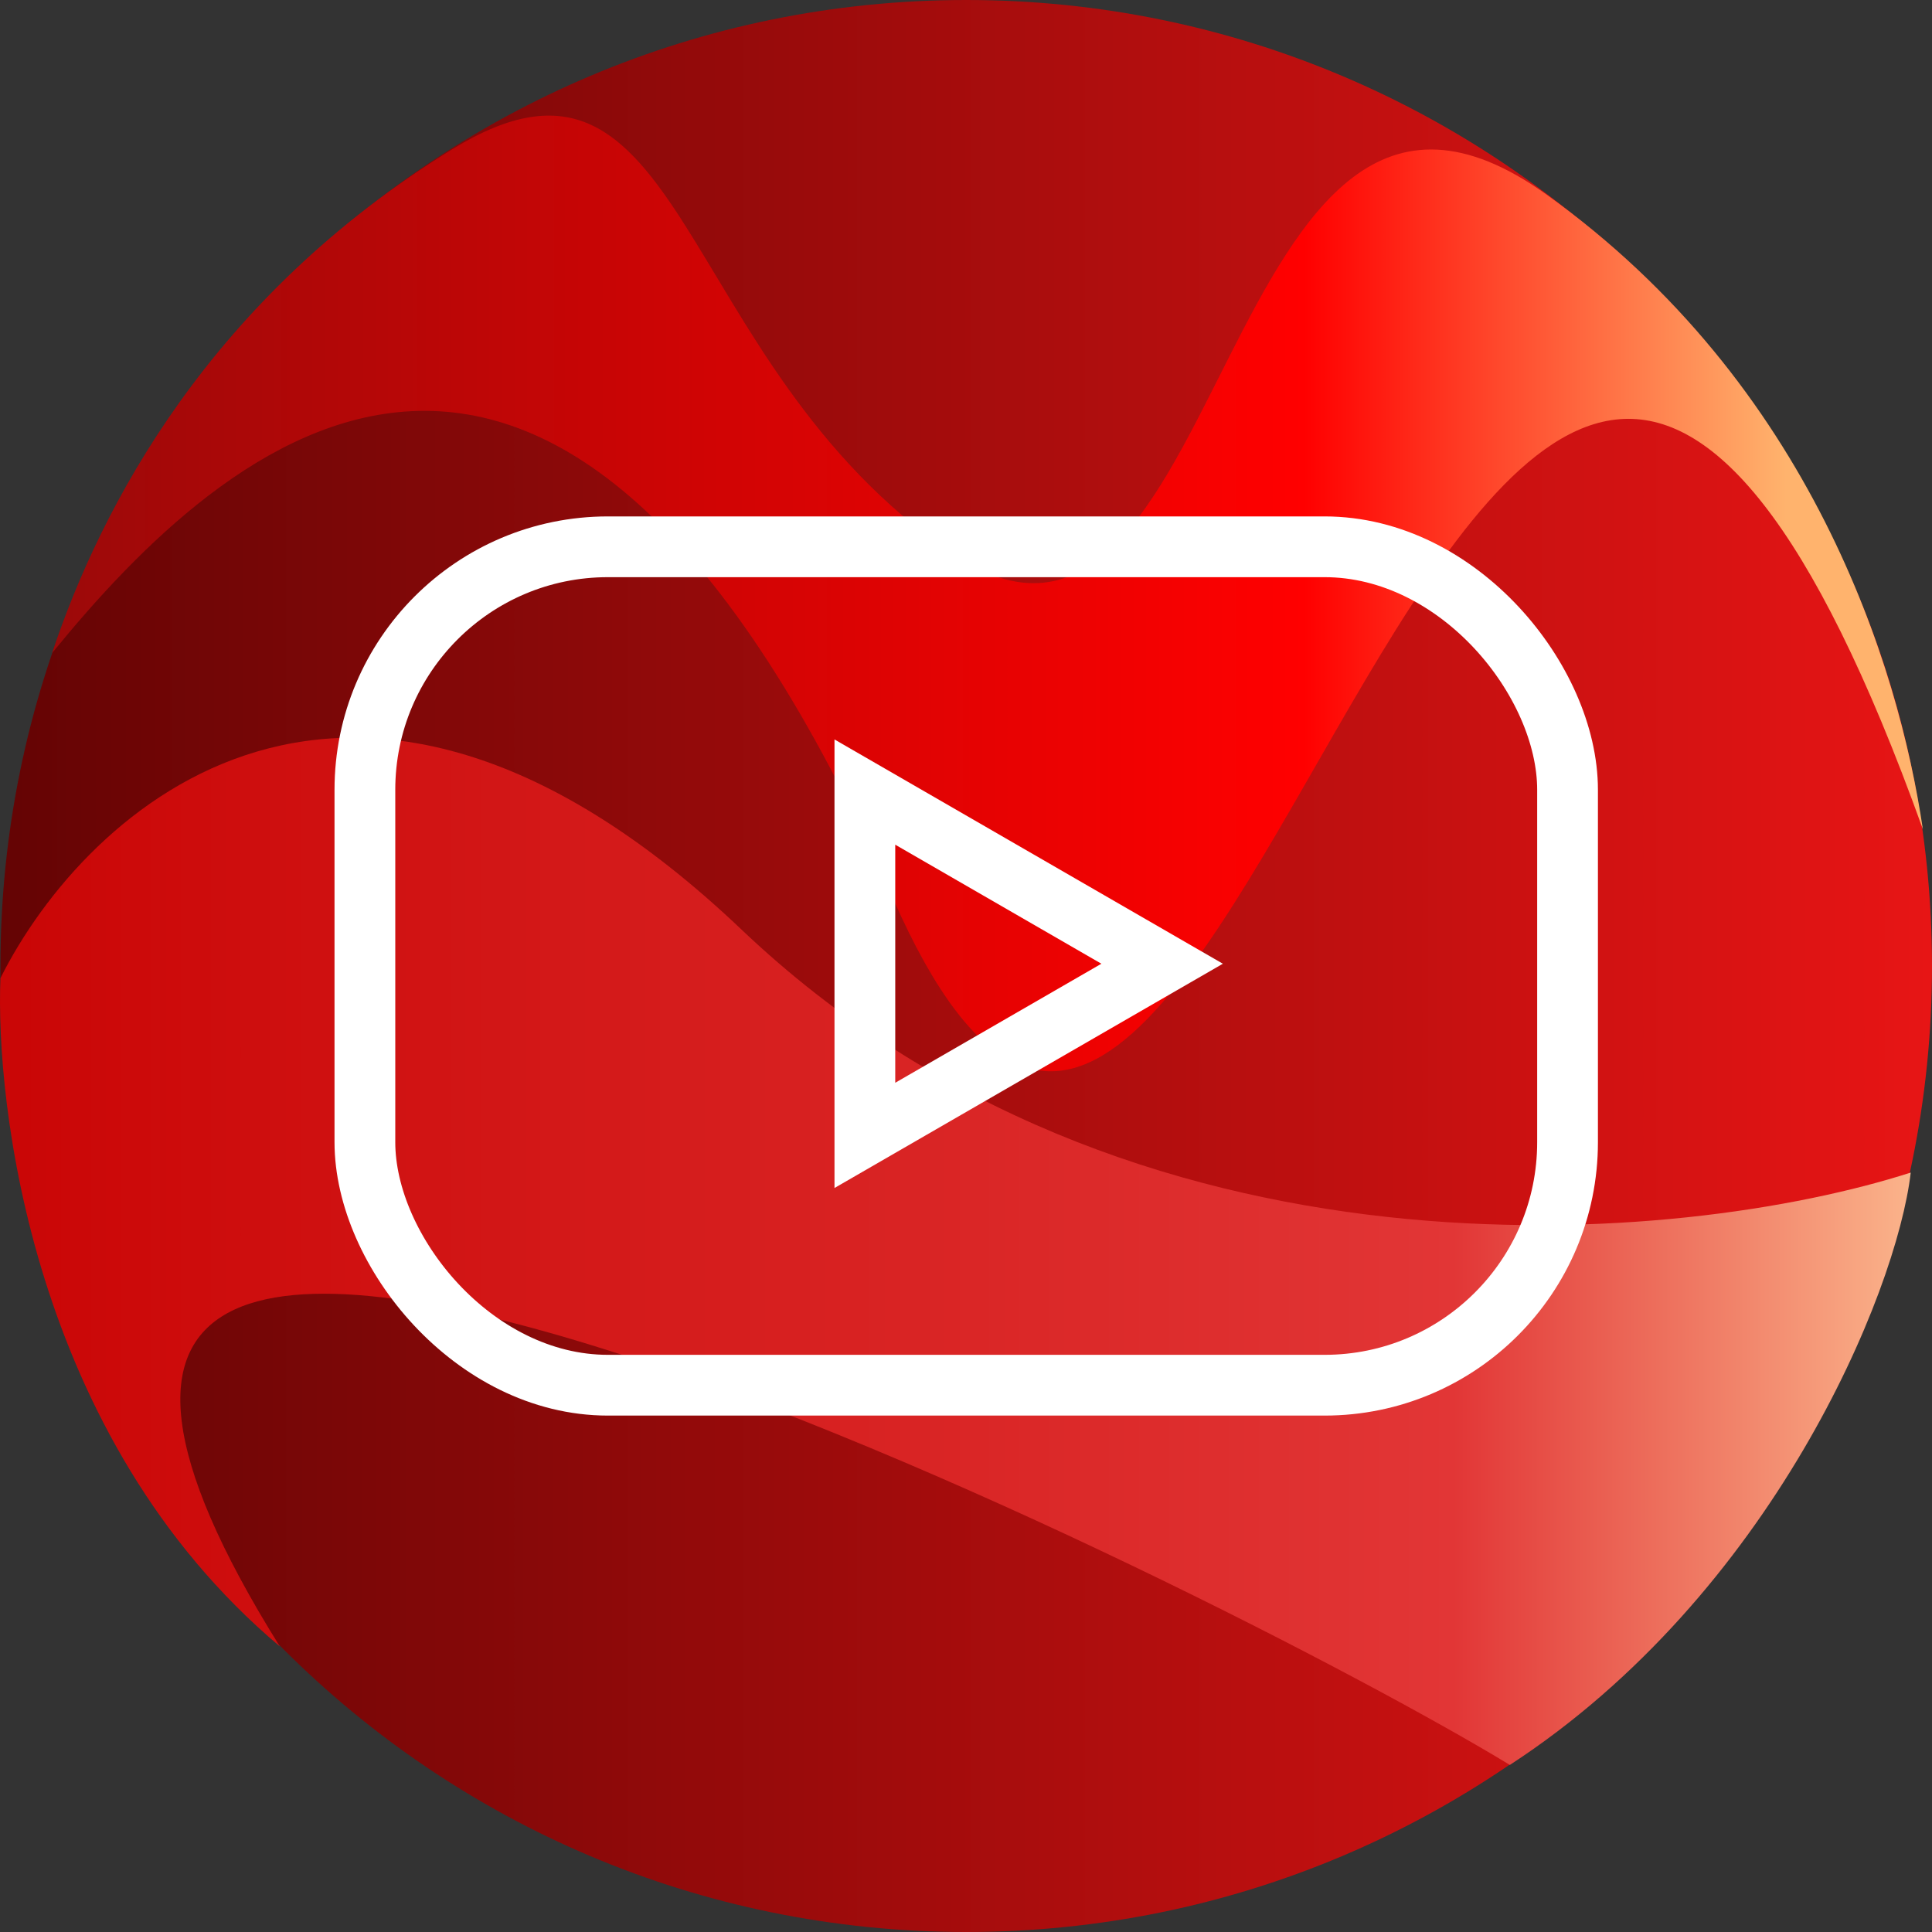
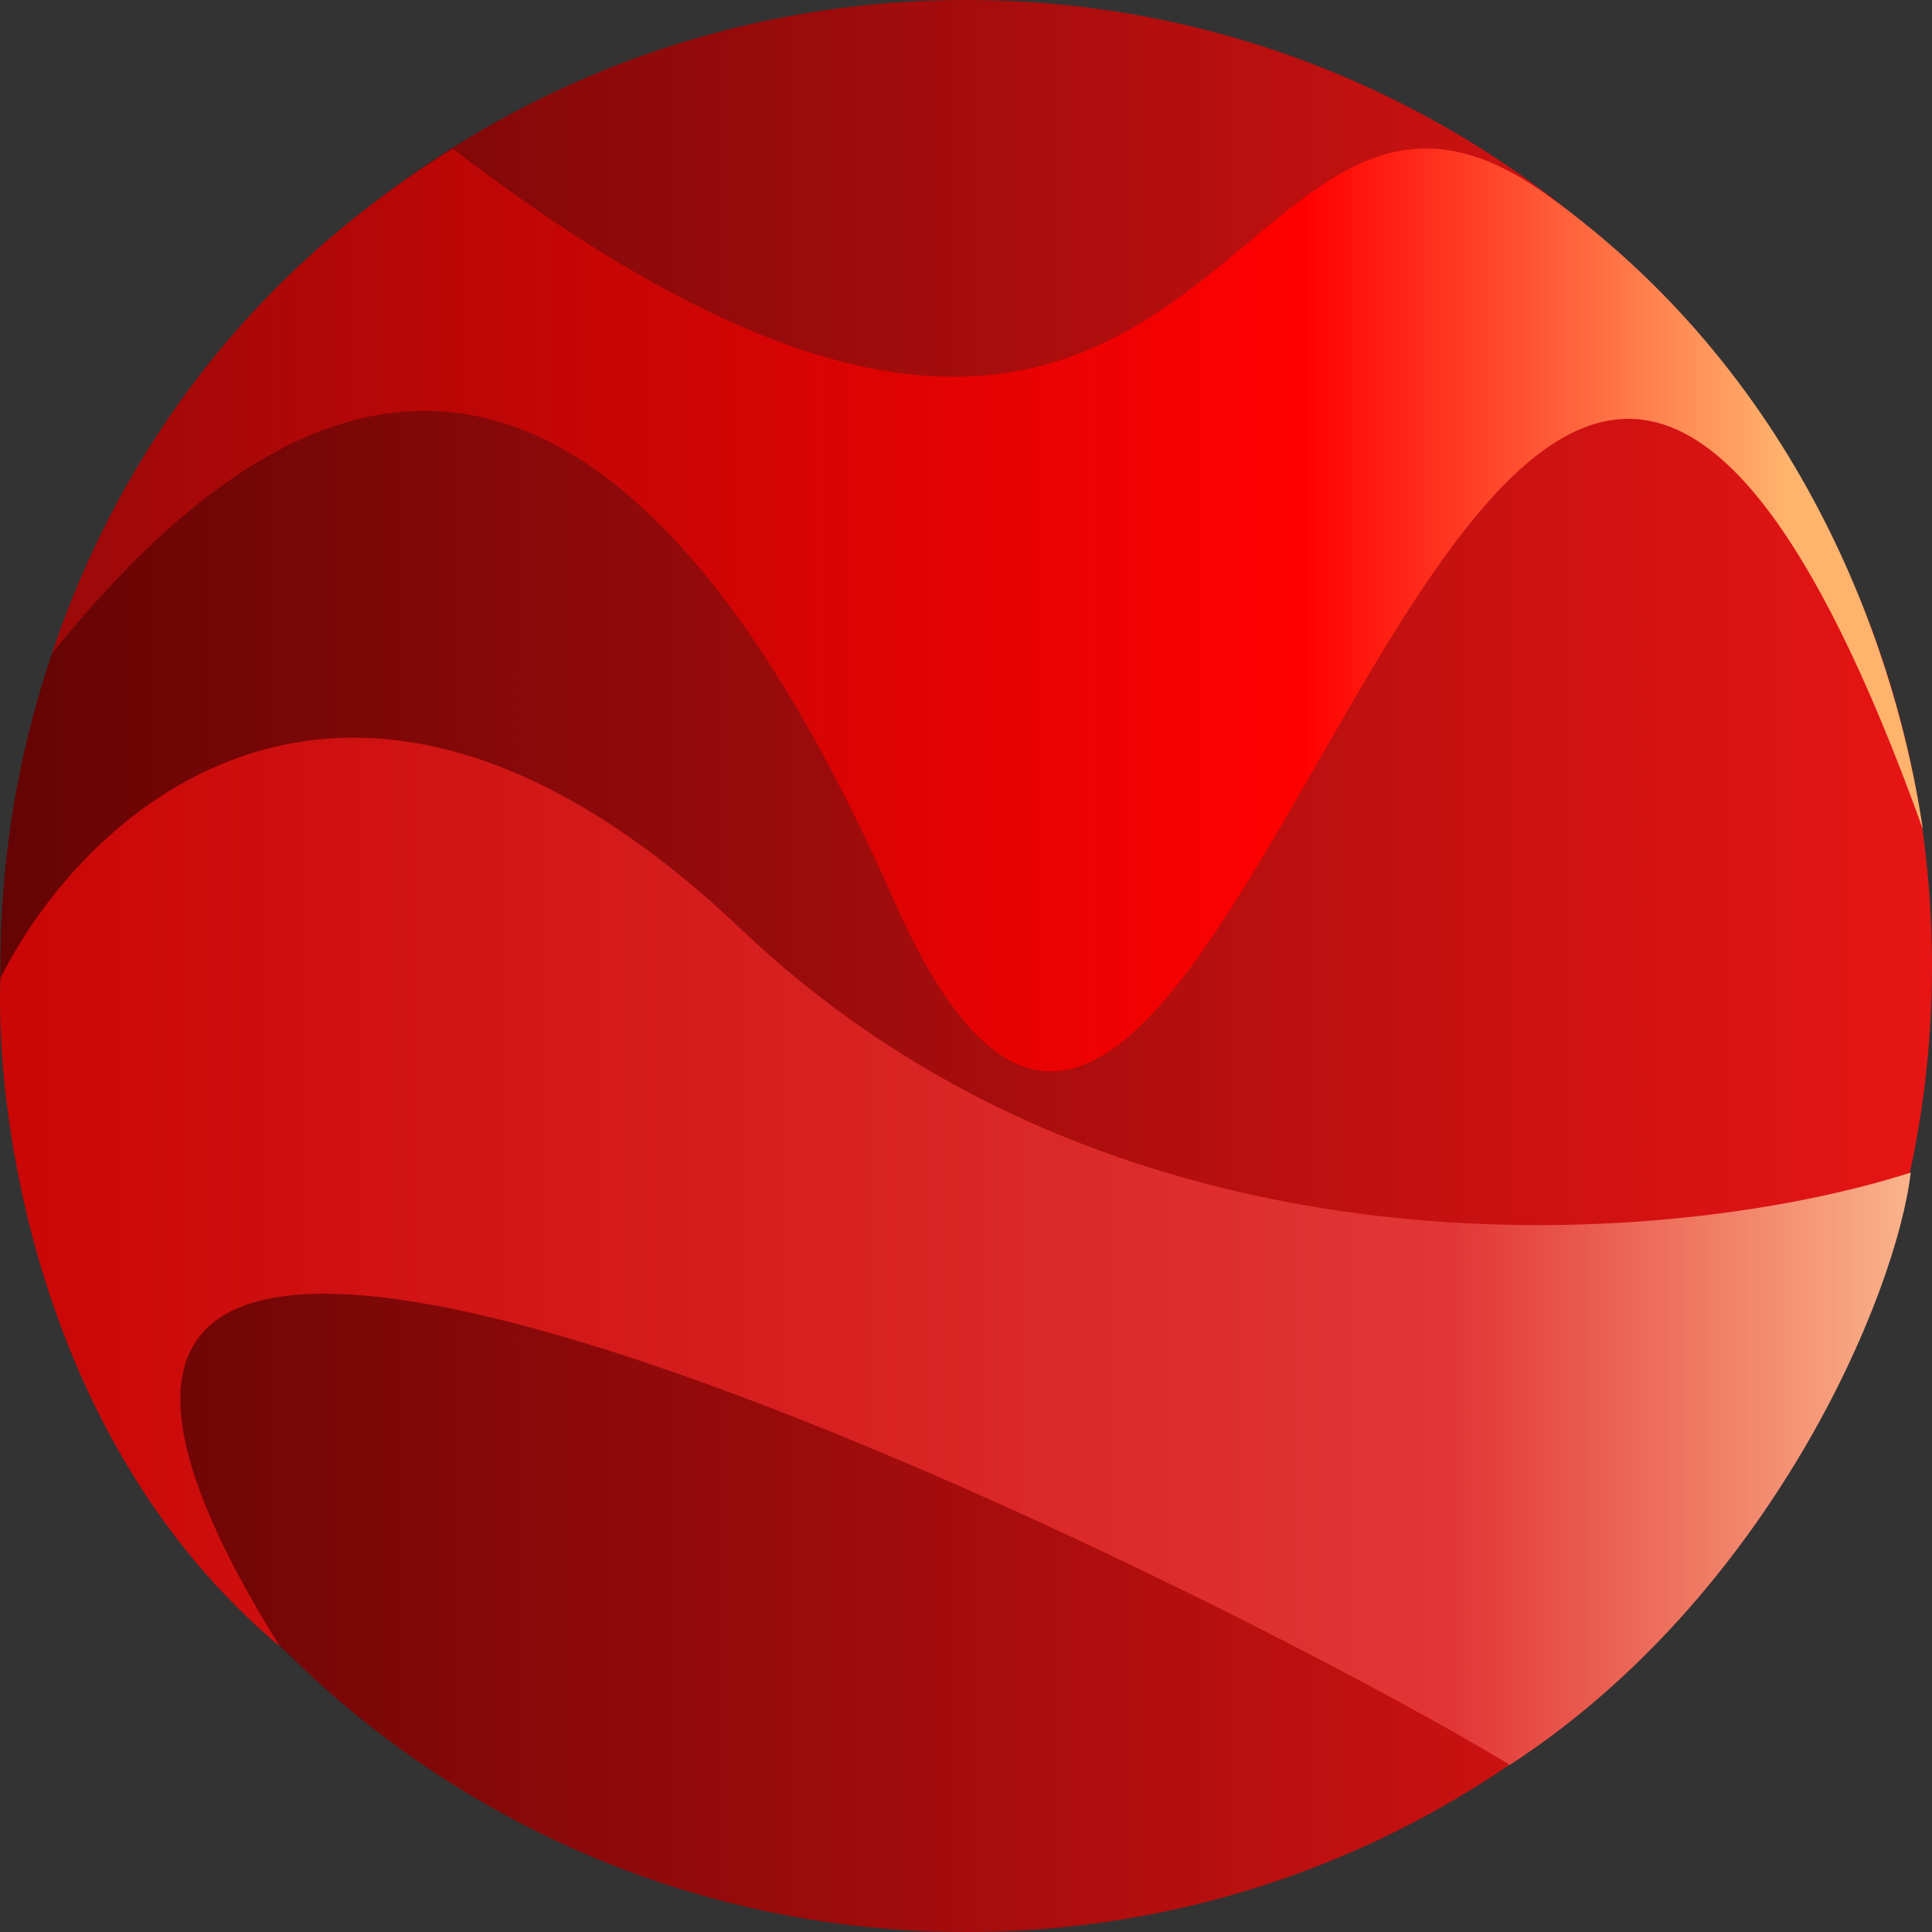
<svg xmlns="http://www.w3.org/2000/svg" width="318" height="318" viewBox="0 0 318 318" fill="none">
  <rect x="0" y="0" width="318" height="318" fill="#333333" stroke="none" />
  <path d="M318 159C318 246.813 246.829 318 159.036 318C71.243 318 0.072 246.813 0.072 159C0.072 71.187 71.243 0 159.036 0C246.829 0 318 71.187 318 159Z" fill="url(#paint0_linear_445_70)" />
  <path d="M122.045 153C58.059 92.2 14.069 133 0.072 161C-0.761 181.167 5.071 236.5 46.062 271C-33.92 143 202.526 262.5 248.516 290.5C291.506 262.5 312.168 213 314.501 193C277.176 205 186.03 213.8 122.045 153Z" fill="url(#paint1_linear_445_70)" />
-   <path d="M147.039 148C91.851 22.8 37.064 72.5 8.57 107.5C16.569 83.5 34.564 49 74.555 24.5C113.11 0.88 110.547 59.5 156.537 91C202.526 122.5 200.027 -7 254.514 32C298.105 63.2 312.501 109.5 316.5 136.5C242.517 -69.5 202.226 273.2 147.039 148Z" fill="url(#paint2_linear_445_70)" />
-   <rect x="60.06" y="90" width="197.953" height="138" rx="40" stroke="white" stroke-width="10" />
-   <path d="M142.354 130.372L191.281 158.626L142.354 186.88L142.354 130.372Z" stroke="white" stroke-width="10" />
+   <path d="M147.039 148C91.851 22.8 37.064 72.5 8.57 107.5C16.569 83.5 34.564 49 74.555 24.5C202.526 122.5 200.027 -7 254.514 32C298.105 63.2 312.501 109.5 316.5 136.5C242.517 -69.5 202.226 273.2 147.039 148Z" fill="url(#paint2_linear_445_70)" />
  <defs>
    <linearGradient id="paint0_linear_445_70" x1="375.987" y1="159" x2="0.072" y2="159" gradientUnits="userSpaceOnUse">
      <stop stop-color="#FF1818" />
      <stop offset="1" stop-color="#640404" />
    </linearGradient>
    <linearGradient id="paint1_linear_445_70" x1="327.998" y1="197" x2="-26.922" y2="197" gradientUnits="userSpaceOnUse">
      <stop stop-color="#FFCA9A" />
      <stop offset="0.25" stop-color="#E23636" />
      <stop offset="1" stop-color="#C70000" />
    </linearGradient>
    <linearGradient id="paint2_linear_445_70" x1="294.005" y1="84" x2="-9.925" y2="84" gradientUnits="userSpaceOnUse">
      <stop stop-color="#FFB36D" />
      <stop offset="0.261" stop-color="#FF0000" />
      <stop offset="1" stop-color="#930A0A" />
    </linearGradient>
  </defs>
</svg>